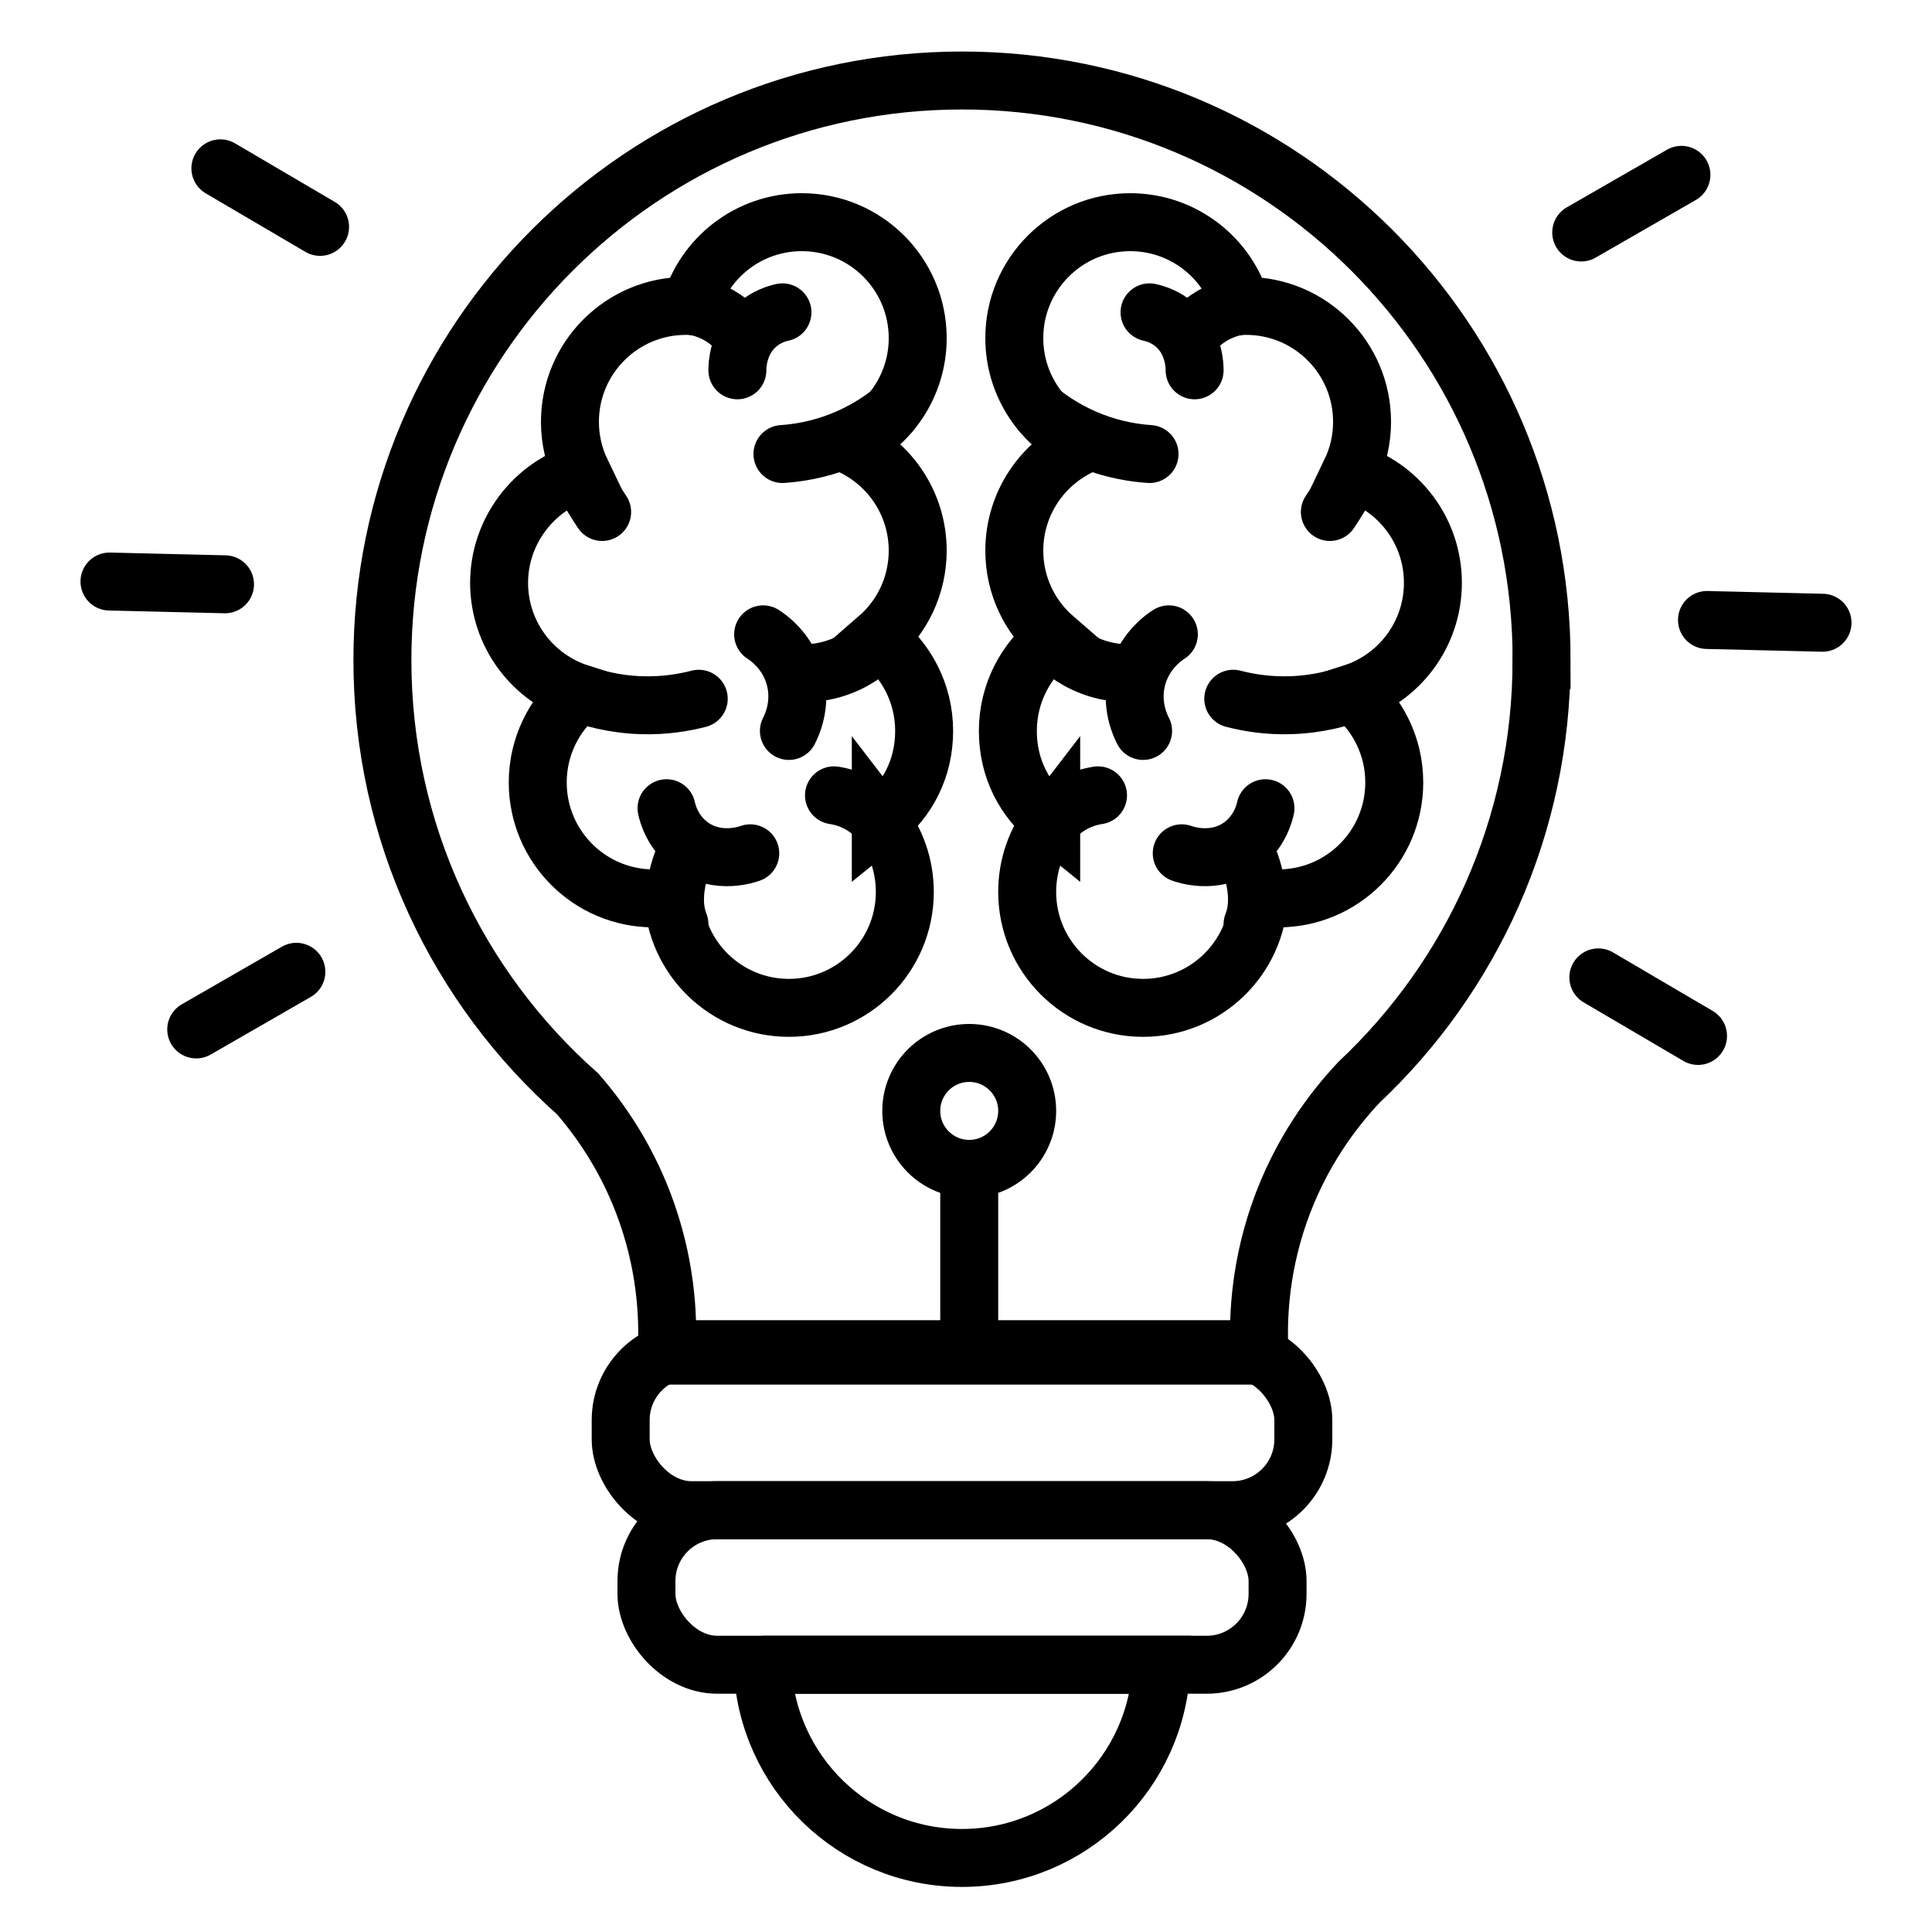
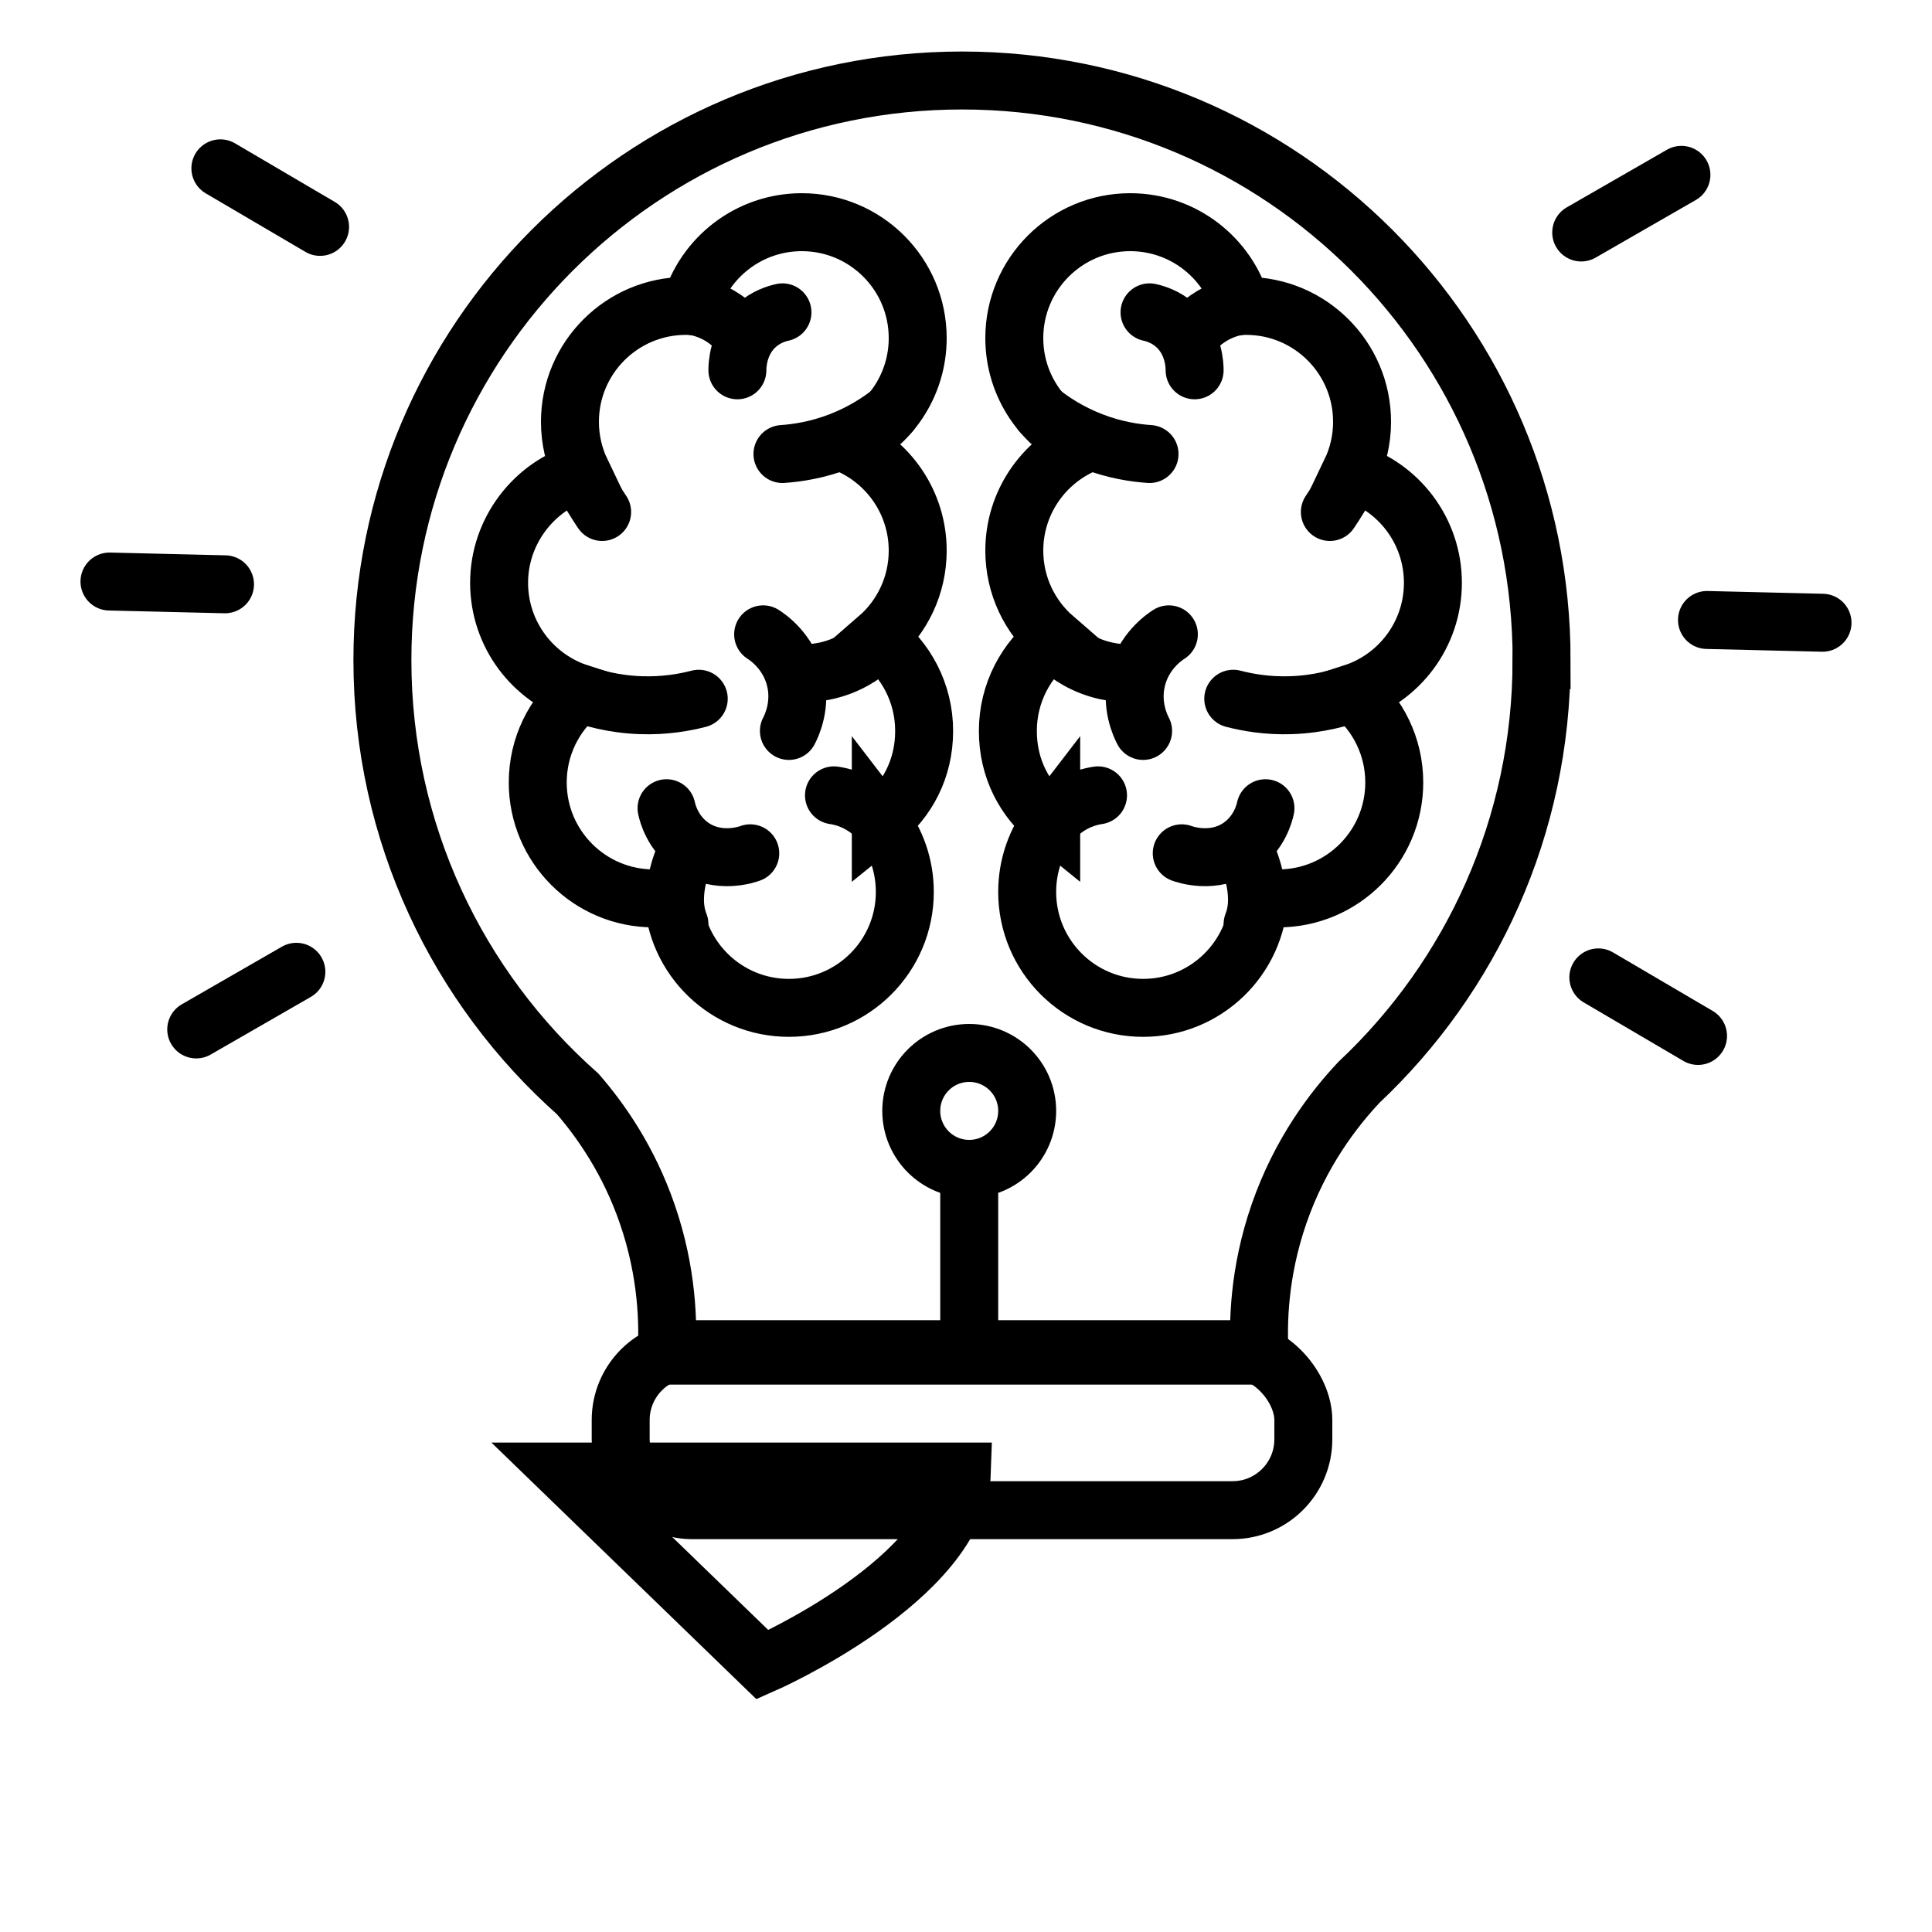
<svg xmlns="http://www.w3.org/2000/svg" id="a" width="300" height="300" viewBox="0 0 300 300">
-   <rect x="100.38" y="234.5" width="98" height="24" rx="11" ry="11" fill="none" stroke="#000" stroke-miterlimit="10" stroke-width="9" />
  <rect x="96.38" y="209.5" width="106" height="25" rx="11" ry="11" fill="none" stroke="#000" stroke-miterlimit="10" stroke-width="9" />
  <path d="M239.38,102.5c0-49.71-40.3-90-90-90S59.38,52.79,59.38,102.5c0,26.81,11.72,50.89,30.33,67.37,3.65,4.21,7.94,10.37,10.79,18.63,3.15,9.1,3.3,17.08,3,22h92.1c-.3-4.92-.15-12.9,3-22,3.3-9.54,8.52-16.3,12.44-20.46,17.44-16.41,28.33-39.7,28.33-65.54Z" fill="none" stroke="#000" stroke-miterlimit="10" stroke-width="9" />
-   <path d="M118.4,258.5c.53,16.66,14.19,30,30.97,30s30.45-13.34,30.97-30h-61.95Z" fill="none" stroke="#000" stroke-miterlimit="10" stroke-width="9" />
+   <path d="M118.4,258.5s30.45-13.34,30.97-30h-61.95Z" fill="none" stroke="#000" stroke-miterlimit="10" stroke-width="9" />
  <circle cx="150.5" cy="172.5" r="9" fill="none" stroke="#000" stroke-miterlimit="10" stroke-width="9" />
  <g>
    <g>
      <path d="M136.77,127.53c2.34,3.04,3.73,6.84,3.73,10.97,0,9.94-8.06,18-18,18-9.69,0-17.6-7.66-17.98-17.26-.98,.17-1.99,.26-3.02,.26-9.94,0-18-8.06-18-18,0-5.57,2.53-10.55,6.51-13.86-7.26-2.32-12.51-9.12-12.51-17.14s5.38-14.99,12.77-17.22c-1.13-2.35-1.77-4.99-1.77-7.78,0-9.94,8.06-18,18-18,.24,0,.47,0,.71,.02,2.15-7.52,9.08-13.02,17.29-13.02,9.94,0,18,8.06,18,18,0,7.38-4.45,13.73-10.81,16.5,6.36,2.77,10.81,9.12,10.81,16.5,0,5.43-2.41,10.3-6.21,13.59,4.38,3.29,7.21,8.52,7.21,14.41s-2.63,10.73-6.73,14.03Z" fill="none" stroke="#000" stroke-miterlimit="10" stroke-width="9" />
      <path d="M121.5,70.5c2.23-.15,5.42-.61,9-2,3.46-1.35,6.06-3.08,7.79-4.45" fill="none" stroke="#000" stroke-linecap="round" stroke-linejoin="round" stroke-width="9" />
      <path d="M118.5,98.5c.69,.44,3.95,2.63,5,7,.96,4.01-.58,7.2-1,8" fill="none" stroke="#000" stroke-linecap="round" stroke-linejoin="round" stroke-width="9" />
      <path d="M136.5,99.5c-.98,1.03-2.94,2.84-6,4-2.98,1.13-5.59,1.11-7,1" fill="none" stroke="#000" stroke-linecap="round" stroke-linejoin="round" stroke-width="9" />
      <path d="M93.5,79.5c-1.01-1.5-2.03-3.16-3-5-.36-.68-.69-1.34-1-2" fill="none" stroke="#000" stroke-linecap="round" stroke-linejoin="round" stroke-width="9" />
      <path d="M108.5,108.5c-2.19,.57-5.28,1.13-9,1-4.28-.15-7.72-1.14-10-2" fill="none" stroke="#000" stroke-linecap="round" stroke-linejoin="round" stroke-width="9" />
      <path d="M107.5,47.5c1.09,.17,3.02,.63,5,2,1.48,1.03,2.43,2.18,3,3" fill="none" stroke="#000" stroke-linecap="round" stroke-linejoin="round" stroke-width="9" />
      <path d="M114.5,57.5c0-.65,.05-4.39,3-7,1.49-1.32,3.1-1.8,4-2" fill="none" stroke="#000" stroke-linecap="round" stroke-linejoin="round" stroke-width="9" />
      <path d="M103.5,125.5c.16,.75,.95,3.92,4,6,4.05,2.75,8.55,1.17,9,1" fill="none" stroke="#000" stroke-linecap="round" stroke-linejoin="round" stroke-width="9" />
      <path d="M106.5,132.5s-3,6-1,11" fill="none" stroke="#000" stroke-linecap="round" stroke-linejoin="round" stroke-width="9" />
      <path d="M129.5,123.5c1.05,.16,3.01,.59,5,2,2.47,1.75,3.58,4,4,5" fill="none" stroke="#000" stroke-linecap="round" stroke-linejoin="round" stroke-width="9" />
    </g>
    <g>
      <path d="M163.23,127.53c-2.34,3.04-3.73,6.84-3.73,10.97,0,9.94,8.06,18,18,18,9.69,0,17.6-7.66,17.98-17.26,.98,.17,1.99,.26,3.02,.26,9.94,0,18-8.06,18-18,0-5.57-2.53-10.55-6.51-13.86,7.26-2.32,12.51-9.12,12.51-17.14,0-8.12-5.38-14.99-12.77-17.22,1.13-2.35,1.77-4.99,1.77-7.78,0-9.94-8.06-18-18-18-.24,0-.47,0-.71,.02-2.15-7.52-9.08-13.02-17.29-13.02-9.94,0-18,8.06-18,18,0,7.38,4.45,13.73,10.81,16.5-6.36,2.77-10.81,9.12-10.81,16.5,0,5.43,2.41,10.3,6.21,13.59-4.38,3.29-7.21,8.52-7.21,14.41s2.63,10.73,6.73,14.03Z" fill="none" stroke="#000" stroke-miterlimit="10" stroke-width="9" />
      <path d="M178.5,70.5c-2.23-.15-5.42-.61-9-2-3.46-1.35-6.06-3.08-7.79-4.45" fill="none" stroke="#000" stroke-linecap="round" stroke-linejoin="round" stroke-width="9" />
      <path d="M181.5,98.5c-.69,.44-3.95,2.63-5,7-.96,4.01,.58,7.2,1,8" fill="none" stroke="#000" stroke-linecap="round" stroke-linejoin="round" stroke-width="9" />
      <path d="M163.5,99.5c.98,1.03,2.94,2.84,6,4,2.98,1.13,5.59,1.11,7,1" fill="none" stroke="#000" stroke-linecap="round" stroke-linejoin="round" stroke-width="9" />
      <path d="M206.5,79.5c1.01-1.5,2.03-3.16,3-5,.36-.68,.69-1.34,1-2" fill="none" stroke="#000" stroke-linecap="round" stroke-linejoin="round" stroke-width="9" />
      <path d="M191.5,108.5c2.19,.57,5.28,1.13,9,1,4.28-.15,7.72-1.14,10-2" fill="none" stroke="#000" stroke-linecap="round" stroke-linejoin="round" stroke-width="9" />
      <path d="M192.5,47.5c-1.09,.17-3.02,.63-5,2-1.48,1.03-2.43,2.18-3,3" fill="none" stroke="#000" stroke-linecap="round" stroke-linejoin="round" stroke-width="9" />
      <path d="M185.5,57.5c0-.65-.05-4.39-3-7-1.49-1.32-3.1-1.8-4-2" fill="none" stroke="#000" stroke-linecap="round" stroke-linejoin="round" stroke-width="9" />
      <path d="M196.5,125.5c-.16,.75-.95,3.92-4,6-4.05,2.75-8.55,1.17-9,1" fill="none" stroke="#000" stroke-linecap="round" stroke-linejoin="round" stroke-width="9" />
      <path d="M193.5,132.5s3,6,1,11" fill="none" stroke="#000" stroke-linecap="round" stroke-linejoin="round" stroke-width="9" />
      <path d="M170.5,123.5c-1.05,.16-3.01,.59-5,2-2.47,1.75-3.58,4-4,5" fill="none" stroke="#000" stroke-linecap="round" stroke-linejoin="round" stroke-width="9" />
    </g>
  </g>
  <line x1="150.5" y1="180.5" x2="150.5" y2="209" fill="none" stroke="#000" stroke-linejoin="round" stroke-width="9" />
  <g>
    <line x1="30.47" y1="159.85" x2="46.02" y2="150.9" fill="none" stroke="#000" stroke-linecap="round" stroke-miterlimit="10" stroke-width="9" />
    <line x1="245.53" y1="36.1" x2="261.09" y2="27.15" fill="none" stroke="#000" stroke-linecap="round" stroke-miterlimit="10" stroke-width="9" />
  </g>
  <g>
    <line x1="34.22" y1="26.14" x2="49.7" y2="35.23" fill="none" stroke="#000" stroke-linecap="round" stroke-miterlimit="10" stroke-width="9" />
    <line x1="248.19" y1="151.77" x2="263.67" y2="160.86" fill="none" stroke="#000" stroke-linecap="round" stroke-miterlimit="10" stroke-width="9" />
  </g>
  <g>
    <line x1="17" y1="90.3" x2="34.94" y2="90.73" fill="none" stroke="#000" stroke-linecap="round" stroke-miterlimit="10" stroke-width="9" />
    <line x1="265.06" y1="96.27" x2="283" y2="96.7" fill="none" stroke="#000" stroke-linecap="round" stroke-miterlimit="10" stroke-width="9" />
  </g>
</svg>